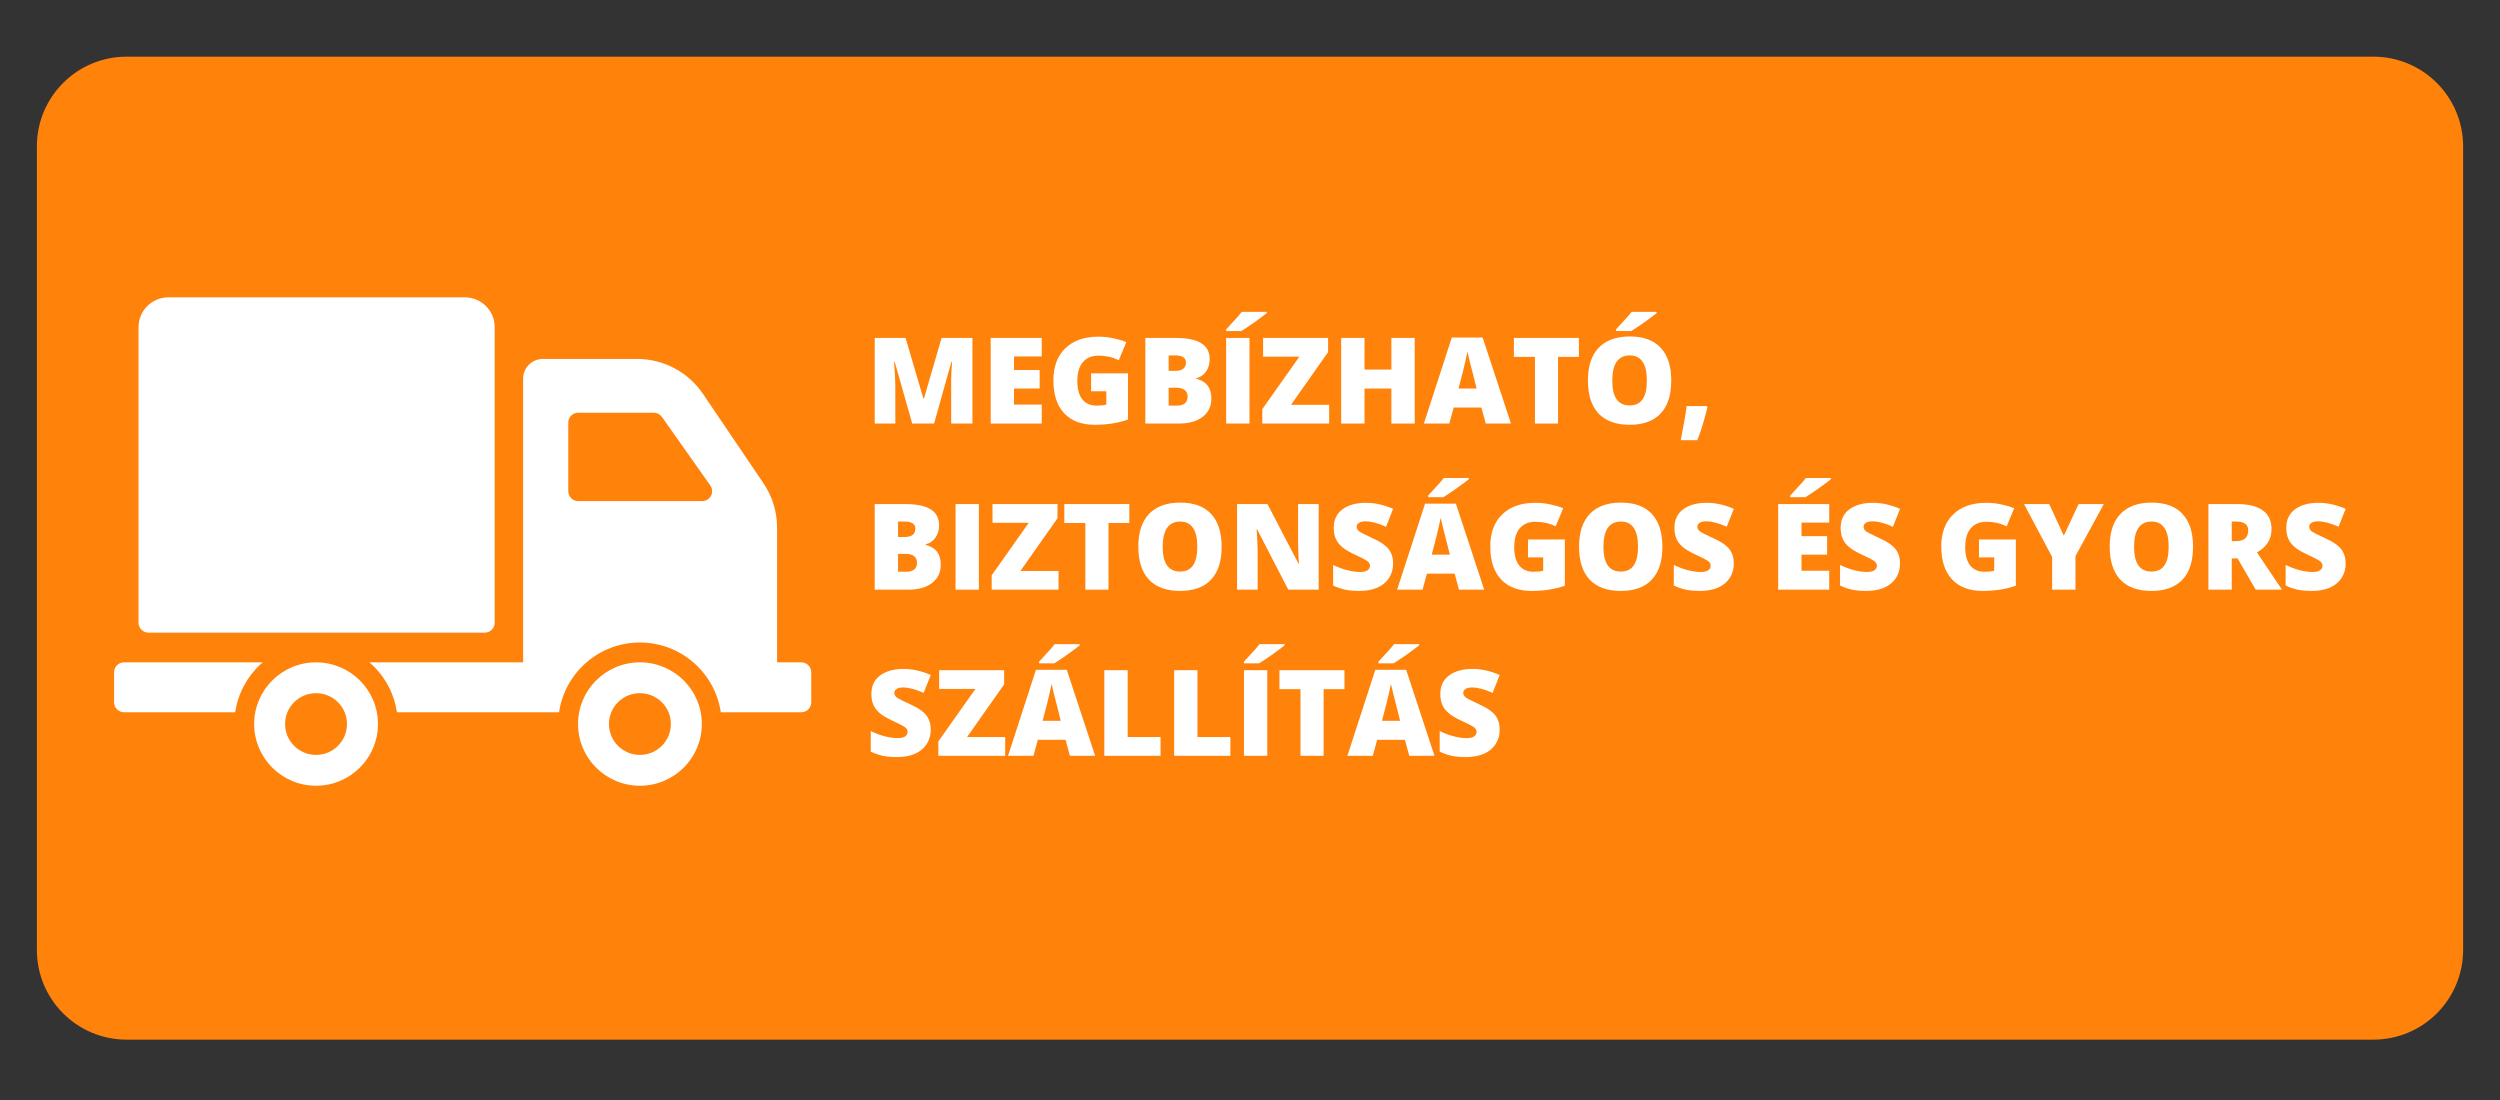
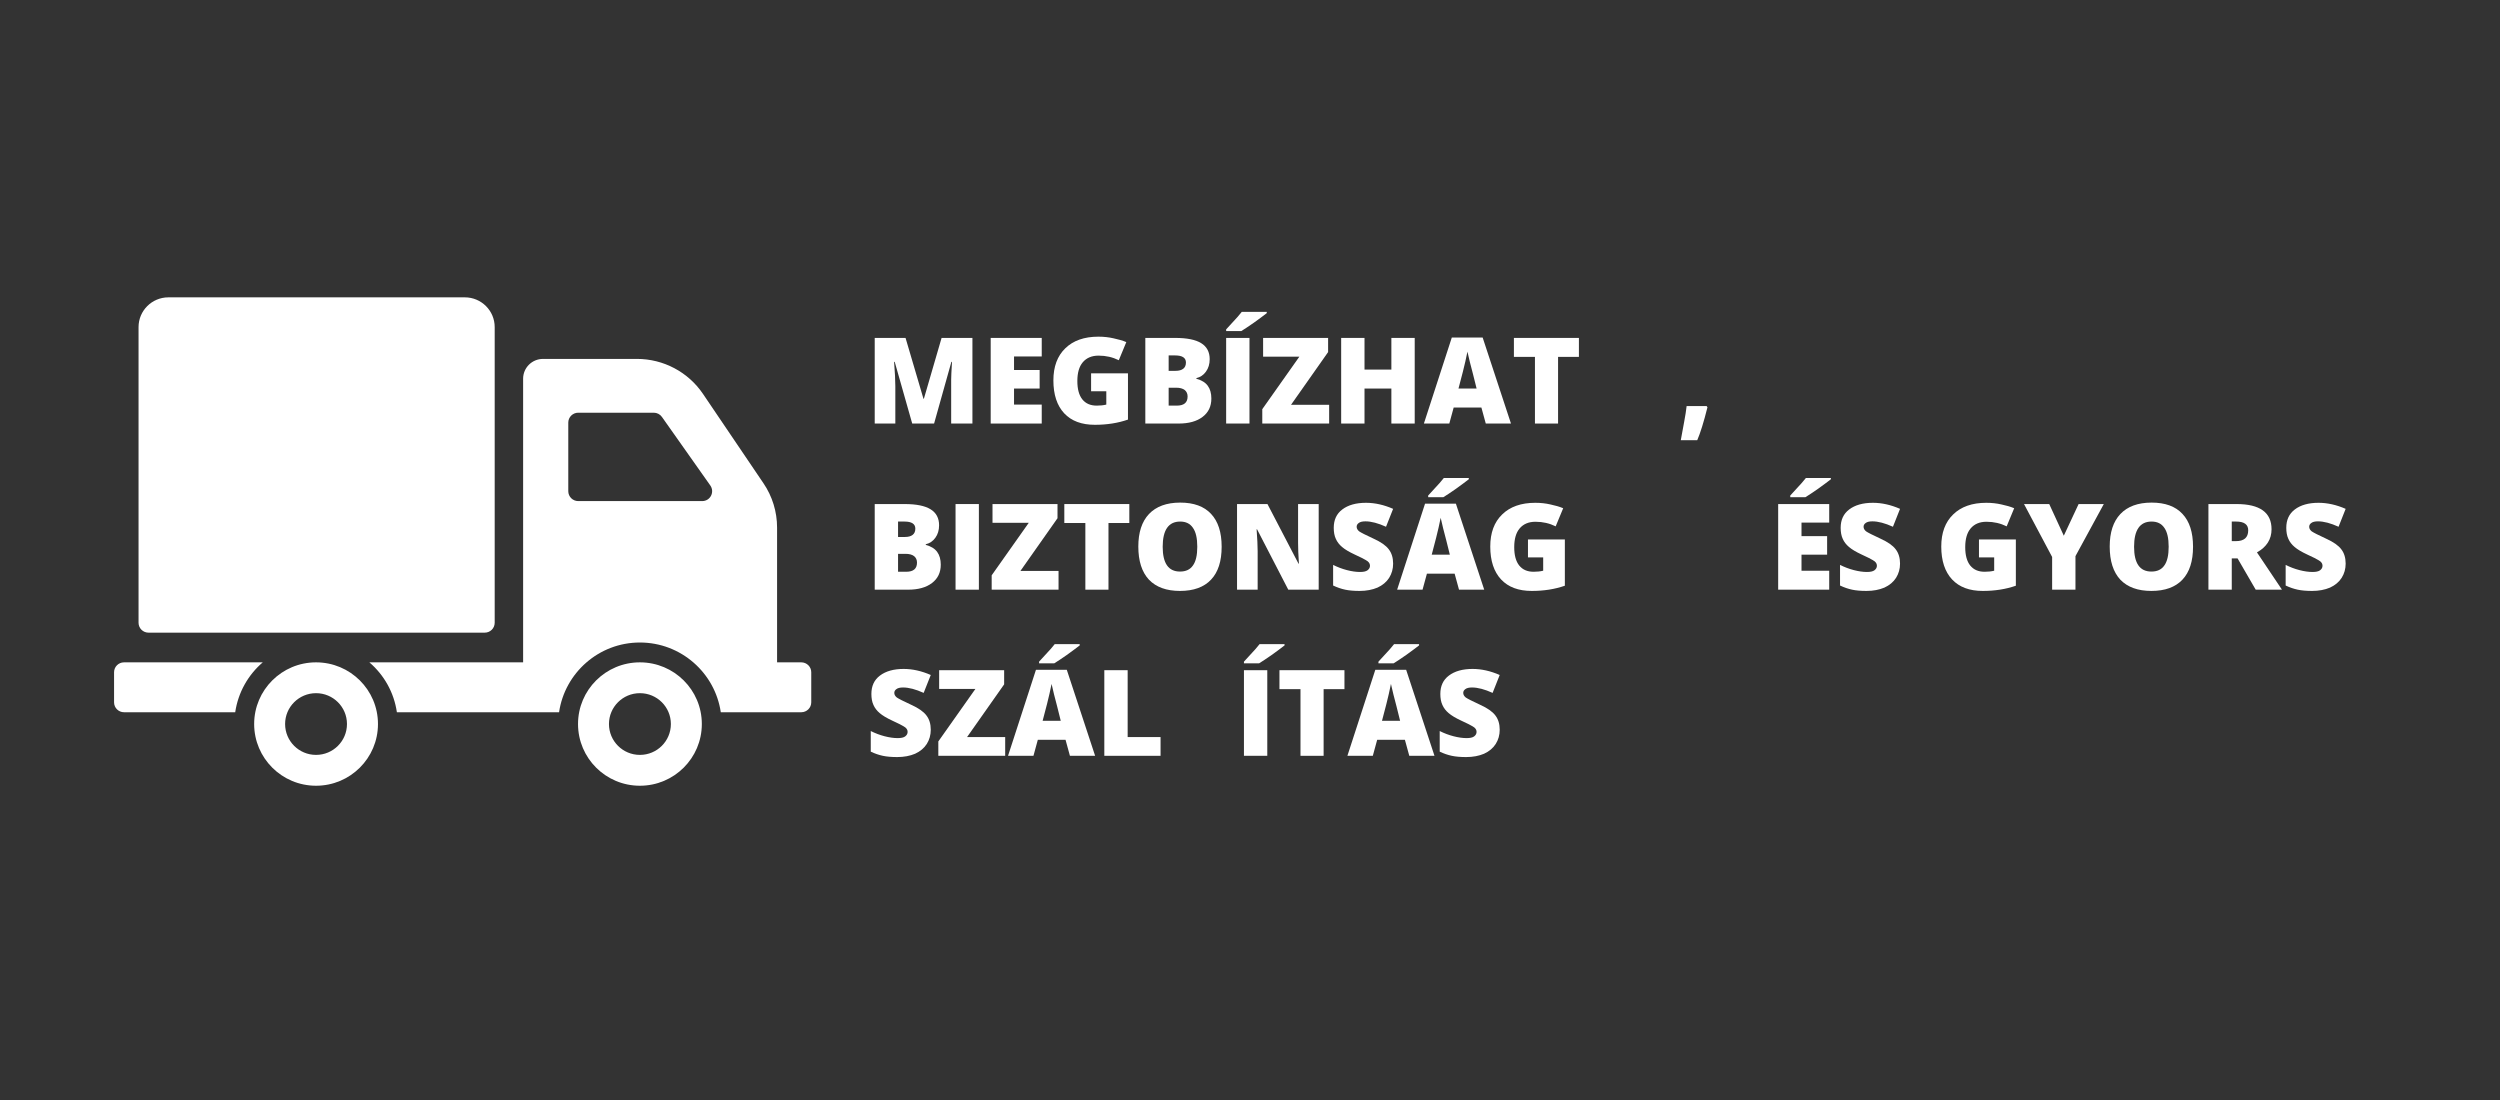
<svg xmlns="http://www.w3.org/2000/svg" width="250" zoomAndPan="magnify" viewBox="0 0 187.5 82.5" height="110" preserveAspectRatio="xMidYMid meet" version="1.0">
  <rect x="0" y="0" width="187.5" height="82.5" fill="#333333" stroke="none" />
  <defs>
    <g />
    <clipPath id="79ef75472c">
-       <path d="M 2.766 4.25 L 184.891 4.25 L 184.891 77.973 L 2.766 77.973 Z M 2.766 4.25 " clip-rule="nonzero" />
-     </clipPath>
+       </clipPath>
    <clipPath id="a631938b02">
      <path d="M 9.492 4.25 L 178.008 4.25 C 179.789 4.25 181.5 4.957 182.762 6.219 C 184.023 7.48 184.734 9.191 184.734 10.977 L 184.734 71.246 C 184.734 73.031 184.023 74.742 182.762 76.004 C 181.5 77.266 179.789 77.973 178.008 77.973 L 9.492 77.973 C 5.777 77.973 2.766 74.961 2.766 71.246 L 2.766 10.977 C 2.766 7.262 5.777 4.25 9.492 4.25 " clip-rule="nonzero" />
    </clipPath>
    <clipPath id="a0e8075802">
      <path d="M 8.539 22.297 L 60.859 22.297 L 60.859 58.926 L 8.539 58.926 Z M 8.539 22.297 " clip-rule="nonzero" />
    </clipPath>
  </defs>
  <g clip-path="url(#79ef75472c)">
    <g clip-path="url(#a631938b02)">
      <path fill="#ff820b" d="M 2.766 4.25 L 184.891 4.25 L 184.891 77.973 L 2.766 77.973 Z M 2.766 4.25 " fill-opacity="1" fill-rule="nonzero" />
    </g>
  </g>
  <g fill="#ffffff" fill-opacity="1">
    <g transform="translate(64.916, 31.766)">
      <g>
        <path d="M 3.5 0 L 2.188 -4.625 L 2.141 -4.625 C 2.203 -3.844 2.234 -3.234 2.234 -2.797 L 2.234 0 L 0.688 0 L 0.688 -6.422 L 3 -6.422 L 4.344 -1.859 L 4.375 -1.859 L 5.703 -6.422 L 8.016 -6.422 L 8.016 0 L 6.422 0 L 6.422 -2.812 C 6.422 -2.957 6.422 -3.117 6.422 -3.297 C 6.422 -3.484 6.441 -3.926 6.484 -4.625 L 6.438 -4.625 L 5.141 0 Z M 3.5 0 " />
      </g>
    </g>
  </g>
  <g fill="#ffffff" fill-opacity="1">
    <g transform="translate(73.614, 31.766)">
      <g>
        <path d="M 4.516 0 L 0.688 0 L 0.688 -6.422 L 4.516 -6.422 L 4.516 -5.031 L 2.438 -5.031 L 2.438 -4.016 L 4.359 -4.016 L 4.359 -2.625 L 2.438 -2.625 L 2.438 -1.422 L 4.516 -1.422 Z M 4.516 0 " />
      </g>
    </g>
  </g>
  <g fill="#ffffff" fill-opacity="1">
    <g transform="translate(78.551, 31.766)">
      <g>
        <path d="M 3.281 -3.766 L 6.047 -3.766 L 6.047 -0.297 C 5.297 -0.035 4.469 0.094 3.562 0.094 C 2.57 0.094 1.805 -0.191 1.266 -0.766 C 0.723 -1.348 0.453 -2.172 0.453 -3.234 C 0.453 -4.266 0.75 -5.066 1.344 -5.641 C 1.938 -6.223 2.766 -6.516 3.828 -6.516 C 4.234 -6.516 4.613 -6.473 4.969 -6.391 C 5.332 -6.316 5.648 -6.223 5.922 -6.109 L 5.359 -4.75 C 4.898 -4.977 4.395 -5.094 3.844 -5.094 C 3.332 -5.094 2.938 -4.926 2.656 -4.594 C 2.383 -4.27 2.25 -3.801 2.25 -3.188 C 2.25 -2.582 2.375 -2.125 2.625 -1.812 C 2.875 -1.5 3.234 -1.344 3.703 -1.344 C 3.961 -1.344 4.203 -1.367 4.422 -1.422 L 4.422 -2.422 L 3.281 -2.422 Z M 3.281 -3.766 " />
      </g>
    </g>
  </g>
  <g fill="#ffffff" fill-opacity="1">
    <g transform="translate(85.211, 31.766)">
      <g>
        <path d="M 0.688 -6.422 L 2.938 -6.422 C 3.812 -6.422 4.457 -6.289 4.875 -6.031 C 5.301 -5.77 5.516 -5.367 5.516 -4.828 C 5.516 -4.461 5.422 -4.148 5.234 -3.891 C 5.055 -3.641 4.816 -3.477 4.516 -3.406 L 4.516 -3.359 C 4.91 -3.254 5.195 -3.078 5.375 -2.828 C 5.551 -2.586 5.641 -2.27 5.641 -1.875 C 5.641 -1.289 5.422 -0.832 4.984 -0.5 C 4.547 -0.164 3.945 0 3.188 0 L 0.688 0 Z M 2.438 -3.953 L 2.953 -3.953 C 3.203 -3.953 3.395 -4.004 3.531 -4.109 C 3.664 -4.211 3.734 -4.367 3.734 -4.578 C 3.734 -4.93 3.461 -5.109 2.922 -5.109 L 2.438 -5.109 Z M 2.438 -2.688 L 2.438 -1.344 L 3.047 -1.344 C 3.586 -1.344 3.859 -1.57 3.859 -2.031 C 3.859 -2.238 3.785 -2.398 3.641 -2.516 C 3.492 -2.629 3.281 -2.688 3 -2.688 Z M 2.438 -2.688 " />
      </g>
    </g>
  </g>
  <g fill="#ffffff" fill-opacity="1">
    <g transform="translate(91.273, 31.766)">
      <g>
        <path d="M 0.688 0 L 0.688 -6.422 L 2.438 -6.422 L 2.438 0 Z M 0.688 -6.938 L 0.688 -7.062 C 1.145 -7.551 1.43 -7.863 1.547 -8 C 1.672 -8.145 1.773 -8.27 1.859 -8.375 L 3.734 -8.375 L 3.734 -8.281 C 3.492 -8.094 3.172 -7.852 2.766 -7.562 C 2.359 -7.281 2.047 -7.07 1.828 -6.938 Z M 0.688 -6.938 " />
      </g>
    </g>
  </g>
  <g fill="#ffffff" fill-opacity="1">
    <g transform="translate(94.405, 31.766)">
      <g>
        <path d="M 5.281 0 L 0.266 0 L 0.266 -1.078 L 3.047 -5.016 L 0.328 -5.016 L 0.328 -6.422 L 5.203 -6.422 L 5.203 -5.359 L 2.422 -1.406 L 5.281 -1.406 Z M 5.281 0 " />
      </g>
    </g>
  </g>
  <g fill="#ffffff" fill-opacity="1">
    <g transform="translate(99.9, 31.766)">
      <g>
        <path d="M 6.203 0 L 4.453 0 L 4.453 -2.625 L 2.438 -2.625 L 2.438 0 L 0.688 0 L 0.688 -6.422 L 2.438 -6.422 L 2.438 -4.047 L 4.453 -4.047 L 4.453 -6.422 L 6.203 -6.422 Z M 6.203 0 " />
      </g>
    </g>
  </g>
  <g fill="#ffffff" fill-opacity="1">
    <g transform="translate(106.792, 31.766)">
      <g>
        <path d="M 4.641 0 L 4.312 -1.203 L 2.234 -1.203 L 1.906 0 L 0 0 L 2.094 -6.453 L 4.406 -6.453 L 6.531 0 Z M 3.953 -2.625 L 3.688 -3.688 C 3.625 -3.914 3.547 -4.219 3.453 -4.594 C 3.359 -4.969 3.297 -5.234 3.266 -5.391 C 3.234 -5.242 3.18 -5 3.109 -4.656 C 3.035 -4.312 2.863 -3.633 2.594 -2.625 Z M 3.953 -2.625 " />
      </g>
    </g>
  </g>
  <g fill="#ffffff" fill-opacity="1">
    <g transform="translate(113.324, 31.766)">
      <g>
        <path d="M 3.531 0 L 1.797 0 L 1.797 -5 L 0.219 -5 L 0.219 -6.422 L 5.094 -6.422 L 5.094 -5 L 3.531 -5 Z M 3.531 0 " />
      </g>
    </g>
  </g>
  <g fill="#ffffff" fill-opacity="1">
    <g transform="translate(118.64, 31.766)">
      <g>
-         <path d="M 6.703 -3.219 C 6.703 -2.133 6.438 -1.312 5.906 -0.75 C 5.375 -0.188 4.598 0.094 3.578 0.094 C 2.566 0.094 1.789 -0.188 1.25 -0.75 C 0.719 -1.32 0.453 -2.148 0.453 -3.234 C 0.453 -4.297 0.719 -5.109 1.25 -5.672 C 1.789 -6.242 2.57 -6.531 3.594 -6.531 C 4.613 -6.531 5.383 -6.25 5.906 -5.688 C 6.438 -5.125 6.703 -4.301 6.703 -3.219 Z M 2.281 -3.219 C 2.281 -1.977 2.711 -1.359 3.578 -1.359 C 4.016 -1.359 4.336 -1.508 4.547 -1.812 C 4.766 -2.113 4.875 -2.582 4.875 -3.219 C 4.875 -3.863 4.766 -4.336 4.547 -4.641 C 4.336 -4.953 4.02 -5.109 3.594 -5.109 C 2.719 -5.109 2.281 -4.477 2.281 -3.219 Z M 2.562 -6.938 L 2.562 -7.062 C 3.02 -7.551 3.305 -7.863 3.422 -8 C 3.547 -8.145 3.648 -8.27 3.734 -8.375 L 5.609 -8.375 L 5.609 -8.281 C 5.367 -8.094 5.047 -7.852 4.641 -7.562 C 4.234 -7.281 3.922 -7.07 3.703 -6.938 Z M 2.562 -6.938 " />
-       </g>
+         </g>
    </g>
  </g>
  <g fill="#ffffff" fill-opacity="1">
    <g transform="translate(125.809, 31.766)">
      <g>
        <path d="M 2.188 -1.312 L 2.25 -1.219 C 1.969 -0.094 1.711 0.727 1.484 1.25 L 0.25 1.25 C 0.332 0.844 0.414 0.391 0.5 -0.109 C 0.594 -0.609 0.656 -1.008 0.688 -1.312 Z M 2.188 -1.312 " />
      </g>
    </g>
  </g>
  <g fill="#ffffff" fill-opacity="1">
    <g transform="translate(64.916, 44.226)">
      <g>
        <path d="M 0.688 -6.422 L 2.938 -6.422 C 3.812 -6.422 4.457 -6.289 4.875 -6.031 C 5.301 -5.77 5.516 -5.367 5.516 -4.828 C 5.516 -4.461 5.422 -4.148 5.234 -3.891 C 5.055 -3.641 4.816 -3.477 4.516 -3.406 L 4.516 -3.359 C 4.91 -3.254 5.195 -3.078 5.375 -2.828 C 5.551 -2.586 5.641 -2.27 5.641 -1.875 C 5.641 -1.289 5.422 -0.832 4.984 -0.5 C 4.547 -0.164 3.945 0 3.188 0 L 0.688 0 Z M 2.438 -3.953 L 2.953 -3.953 C 3.203 -3.953 3.395 -4.004 3.531 -4.109 C 3.664 -4.211 3.734 -4.367 3.734 -4.578 C 3.734 -4.93 3.461 -5.109 2.922 -5.109 L 2.438 -5.109 Z M 2.438 -2.688 L 2.438 -1.344 L 3.047 -1.344 C 3.586 -1.344 3.859 -1.57 3.859 -2.031 C 3.859 -2.238 3.785 -2.398 3.641 -2.516 C 3.492 -2.629 3.281 -2.688 3 -2.688 Z M 2.438 -2.688 " />
      </g>
    </g>
  </g>
  <g fill="#ffffff" fill-opacity="1">
    <g transform="translate(70.978, 44.226)">
      <g>
        <path d="M 0.688 0 L 0.688 -6.422 L 2.438 -6.422 L 2.438 0 Z M 0.688 0 " />
      </g>
    </g>
  </g>
  <g fill="#ffffff" fill-opacity="1">
    <g transform="translate(74.11, 44.226)">
      <g>
        <path d="M 5.281 0 L 0.266 0 L 0.266 -1.078 L 3.047 -5.016 L 0.328 -5.016 L 0.328 -6.422 L 5.203 -6.422 L 5.203 -5.359 L 2.422 -1.406 L 5.281 -1.406 Z M 5.281 0 " />
      </g>
    </g>
  </g>
  <g fill="#ffffff" fill-opacity="1">
    <g transform="translate(79.605, 44.226)">
      <g>
        <path d="M 3.531 0 L 1.797 0 L 1.797 -5 L 0.219 -5 L 0.219 -6.422 L 5.094 -6.422 L 5.094 -5 L 3.531 -5 Z M 3.531 0 " />
      </g>
    </g>
  </g>
  <g fill="#ffffff" fill-opacity="1">
    <g transform="translate(84.921, 44.226)">
      <g>
        <path d="M 6.703 -3.219 C 6.703 -2.133 6.438 -1.312 5.906 -0.75 C 5.375 -0.188 4.598 0.094 3.578 0.094 C 2.566 0.094 1.789 -0.188 1.25 -0.75 C 0.719 -1.32 0.453 -2.148 0.453 -3.234 C 0.453 -4.297 0.719 -5.109 1.25 -5.672 C 1.789 -6.242 2.57 -6.531 3.594 -6.531 C 4.613 -6.531 5.383 -6.25 5.906 -5.688 C 6.438 -5.125 6.703 -4.301 6.703 -3.219 Z M 2.281 -3.219 C 2.281 -1.977 2.711 -1.359 3.578 -1.359 C 4.016 -1.359 4.336 -1.508 4.547 -1.812 C 4.766 -2.113 4.875 -2.582 4.875 -3.219 C 4.875 -3.863 4.766 -4.336 4.547 -4.641 C 4.336 -4.953 4.02 -5.109 3.594 -5.109 C 2.719 -5.109 2.281 -4.477 2.281 -3.219 Z M 2.281 -3.219 " />
      </g>
    </g>
  </g>
  <g fill="#ffffff" fill-opacity="1">
    <g transform="translate(92.09, 44.226)">
      <g>
        <path d="M 6.812 0 L 4.531 0 L 2.188 -4.531 L 2.156 -4.531 C 2.207 -3.812 2.234 -3.266 2.234 -2.891 L 2.234 0 L 0.688 0 L 0.688 -6.422 L 2.969 -6.422 L 5.297 -1.953 L 5.328 -1.953 C 5.285 -2.609 5.266 -3.129 5.266 -3.516 L 5.266 -6.422 L 6.812 -6.422 Z M 6.812 0 " />
      </g>
    </g>
  </g>
  <g fill="#ffffff" fill-opacity="1">
    <g transform="translate(99.593, 44.226)">
      <g>
        <path d="M 4.891 -1.953 C 4.891 -1.555 4.789 -1.203 4.594 -0.891 C 4.395 -0.578 4.102 -0.332 3.719 -0.156 C 3.332 0.008 2.883 0.094 2.375 0.094 C 1.945 0.094 1.586 0.062 1.297 0 C 1.004 -0.062 0.703 -0.164 0.391 -0.312 L 0.391 -1.859 C 0.723 -1.691 1.066 -1.562 1.422 -1.469 C 1.785 -1.375 2.113 -1.328 2.406 -1.328 C 2.664 -1.328 2.852 -1.367 2.969 -1.453 C 3.094 -1.547 3.156 -1.66 3.156 -1.797 C 3.156 -1.891 3.129 -1.969 3.078 -2.031 C 3.035 -2.094 2.957 -2.156 2.844 -2.219 C 2.738 -2.289 2.457 -2.43 2 -2.641 C 1.582 -2.836 1.27 -3.023 1.062 -3.203 C 0.852 -3.379 0.695 -3.582 0.594 -3.812 C 0.488 -4.039 0.438 -4.316 0.438 -4.641 C 0.438 -5.234 0.648 -5.691 1.078 -6.016 C 1.516 -6.348 2.109 -6.516 2.859 -6.516 C 3.523 -6.516 4.203 -6.363 4.891 -6.062 L 4.359 -4.719 C 3.766 -4.988 3.25 -5.125 2.812 -5.125 C 2.582 -5.125 2.414 -5.082 2.312 -5 C 2.207 -4.926 2.156 -4.832 2.156 -4.719 C 2.156 -4.594 2.219 -4.477 2.344 -4.375 C 2.477 -4.281 2.836 -4.098 3.422 -3.828 C 3.973 -3.578 4.352 -3.312 4.562 -3.031 C 4.781 -2.75 4.891 -2.391 4.891 -1.953 Z M 4.891 -1.953 " />
      </g>
    </g>
  </g>
  <g fill="#ffffff" fill-opacity="1">
    <g transform="translate(104.785, 44.226)">
      <g>
        <path d="M 4.641 0 L 4.312 -1.203 L 2.234 -1.203 L 1.906 0 L 0 0 L 2.094 -6.453 L 4.406 -6.453 L 6.531 0 Z M 3.953 -2.625 L 3.688 -3.688 C 3.625 -3.914 3.547 -4.219 3.453 -4.594 C 3.359 -4.969 3.297 -5.234 3.266 -5.391 C 3.234 -5.242 3.18 -5 3.109 -4.656 C 3.035 -4.312 2.863 -3.633 2.594 -2.625 Z M 2.328 -6.938 L 2.328 -7.062 C 2.785 -7.551 3.07 -7.863 3.188 -8 C 3.312 -8.145 3.414 -8.27 3.5 -8.375 L 5.375 -8.375 L 5.375 -8.281 C 5.133 -8.094 4.812 -7.852 4.406 -7.562 C 4 -7.281 3.688 -7.07 3.469 -6.938 Z M 2.328 -6.938 " />
      </g>
    </g>
  </g>
  <g fill="#ffffff" fill-opacity="1">
    <g transform="translate(111.317, 44.226)">
      <g>
        <path d="M 3.281 -3.766 L 6.047 -3.766 L 6.047 -0.297 C 5.297 -0.035 4.469 0.094 3.562 0.094 C 2.57 0.094 1.805 -0.191 1.266 -0.766 C 0.723 -1.348 0.453 -2.172 0.453 -3.234 C 0.453 -4.266 0.75 -5.066 1.344 -5.641 C 1.938 -6.223 2.766 -6.516 3.828 -6.516 C 4.234 -6.516 4.613 -6.473 4.969 -6.391 C 5.332 -6.316 5.648 -6.223 5.922 -6.109 L 5.359 -4.75 C 4.898 -4.977 4.395 -5.094 3.844 -5.094 C 3.332 -5.094 2.938 -4.926 2.656 -4.594 C 2.383 -4.27 2.25 -3.801 2.25 -3.188 C 2.25 -2.582 2.375 -2.125 2.625 -1.812 C 2.875 -1.5 3.234 -1.344 3.703 -1.344 C 3.961 -1.344 4.203 -1.367 4.422 -1.422 L 4.422 -2.422 L 3.281 -2.422 Z M 3.281 -3.766 " />
      </g>
    </g>
  </g>
  <g fill="#ffffff" fill-opacity="1">
    <g transform="translate(117.976, 44.226)">
      <g>
-         <path d="M 6.703 -3.219 C 6.703 -2.133 6.438 -1.312 5.906 -0.75 C 5.375 -0.188 4.598 0.094 3.578 0.094 C 2.566 0.094 1.789 -0.188 1.25 -0.75 C 0.719 -1.32 0.453 -2.148 0.453 -3.234 C 0.453 -4.297 0.719 -5.109 1.25 -5.672 C 1.789 -6.242 2.57 -6.531 3.594 -6.531 C 4.613 -6.531 5.383 -6.25 5.906 -5.688 C 6.438 -5.125 6.703 -4.301 6.703 -3.219 Z M 2.281 -3.219 C 2.281 -1.977 2.711 -1.359 3.578 -1.359 C 4.016 -1.359 4.336 -1.508 4.547 -1.812 C 4.766 -2.113 4.875 -2.582 4.875 -3.219 C 4.875 -3.863 4.766 -4.336 4.547 -4.641 C 4.336 -4.953 4.02 -5.109 3.594 -5.109 C 2.719 -5.109 2.281 -4.477 2.281 -3.219 Z M 2.281 -3.219 " />
-       </g>
+         </g>
    </g>
  </g>
  <g fill="#ffffff" fill-opacity="1">
    <g transform="translate(125.145, 44.226)">
      <g>
-         <path d="M 4.891 -1.953 C 4.891 -1.555 4.789 -1.203 4.594 -0.891 C 4.395 -0.578 4.102 -0.332 3.719 -0.156 C 3.332 0.008 2.883 0.094 2.375 0.094 C 1.945 0.094 1.586 0.062 1.297 0 C 1.004 -0.062 0.703 -0.164 0.391 -0.312 L 0.391 -1.859 C 0.723 -1.691 1.066 -1.562 1.422 -1.469 C 1.785 -1.375 2.113 -1.328 2.406 -1.328 C 2.664 -1.328 2.852 -1.367 2.969 -1.453 C 3.094 -1.547 3.156 -1.66 3.156 -1.797 C 3.156 -1.891 3.129 -1.969 3.078 -2.031 C 3.035 -2.094 2.957 -2.156 2.844 -2.219 C 2.738 -2.289 2.457 -2.43 2 -2.641 C 1.582 -2.836 1.27 -3.023 1.062 -3.203 C 0.852 -3.379 0.695 -3.582 0.594 -3.812 C 0.488 -4.039 0.438 -4.316 0.438 -4.641 C 0.438 -5.234 0.648 -5.691 1.078 -6.016 C 1.516 -6.348 2.109 -6.516 2.859 -6.516 C 3.523 -6.516 4.203 -6.363 4.891 -6.062 L 4.359 -4.719 C 3.766 -4.988 3.25 -5.125 2.812 -5.125 C 2.582 -5.125 2.414 -5.082 2.312 -5 C 2.207 -4.926 2.156 -4.832 2.156 -4.719 C 2.156 -4.594 2.219 -4.477 2.344 -4.375 C 2.477 -4.281 2.836 -4.098 3.422 -3.828 C 3.973 -3.578 4.352 -3.312 4.562 -3.031 C 4.781 -2.75 4.891 -2.391 4.891 -1.953 Z M 4.891 -1.953 " />
-       </g>
+         </g>
    </g>
  </g>
  <g fill="#ffffff" fill-opacity="1">
    <g transform="translate(130.338, 44.226)">
      <g />
    </g>
  </g>
  <g fill="#ffffff" fill-opacity="1">
    <g transform="translate(132.675, 44.226)">
      <g>
        <path d="M 4.516 0 L 0.688 0 L 0.688 -6.422 L 4.516 -6.422 L 4.516 -5.031 L 2.438 -5.031 L 2.438 -4.016 L 4.359 -4.016 L 4.359 -2.625 L 2.438 -2.625 L 2.438 -1.422 L 4.516 -1.422 Z M 1.594 -6.938 L 1.594 -7.062 C 2.051 -7.551 2.336 -7.863 2.453 -8 C 2.578 -8.145 2.68 -8.27 2.766 -8.375 L 4.641 -8.375 L 4.641 -8.281 C 4.398 -8.094 4.078 -7.852 3.672 -7.562 C 3.266 -7.281 2.953 -7.07 2.734 -6.938 Z M 1.594 -6.938 " />
      </g>
    </g>
  </g>
  <g fill="#ffffff" fill-opacity="1">
    <g transform="translate(137.612, 44.226)">
      <g>
        <path d="M 4.891 -1.953 C 4.891 -1.555 4.789 -1.203 4.594 -0.891 C 4.395 -0.578 4.102 -0.332 3.719 -0.156 C 3.332 0.008 2.883 0.094 2.375 0.094 C 1.945 0.094 1.586 0.062 1.297 0 C 1.004 -0.062 0.703 -0.164 0.391 -0.312 L 0.391 -1.859 C 0.723 -1.691 1.066 -1.562 1.422 -1.469 C 1.785 -1.375 2.113 -1.328 2.406 -1.328 C 2.664 -1.328 2.852 -1.367 2.969 -1.453 C 3.094 -1.547 3.156 -1.66 3.156 -1.797 C 3.156 -1.891 3.129 -1.969 3.078 -2.031 C 3.035 -2.094 2.957 -2.156 2.844 -2.219 C 2.738 -2.289 2.457 -2.43 2 -2.641 C 1.582 -2.836 1.27 -3.023 1.062 -3.203 C 0.852 -3.379 0.695 -3.582 0.594 -3.812 C 0.488 -4.039 0.438 -4.316 0.438 -4.641 C 0.438 -5.234 0.648 -5.691 1.078 -6.016 C 1.516 -6.348 2.109 -6.516 2.859 -6.516 C 3.523 -6.516 4.203 -6.363 4.891 -6.062 L 4.359 -4.719 C 3.766 -4.988 3.25 -5.125 2.812 -5.125 C 2.582 -5.125 2.414 -5.082 2.312 -5 C 2.207 -4.926 2.156 -4.832 2.156 -4.719 C 2.156 -4.594 2.219 -4.477 2.344 -4.375 C 2.477 -4.281 2.836 -4.098 3.422 -3.828 C 3.973 -3.578 4.352 -3.312 4.562 -3.031 C 4.781 -2.75 4.891 -2.391 4.891 -1.953 Z M 4.891 -1.953 " />
      </g>
    </g>
  </g>
  <g fill="#ffffff" fill-opacity="1">
    <g transform="translate(142.805, 44.226)">
      <g />
    </g>
  </g>
  <g fill="#ffffff" fill-opacity="1">
    <g transform="translate(145.142, 44.226)">
      <g>
        <path d="M 3.281 -3.766 L 6.047 -3.766 L 6.047 -0.297 C 5.297 -0.035 4.469 0.094 3.562 0.094 C 2.57 0.094 1.805 -0.191 1.266 -0.766 C 0.723 -1.348 0.453 -2.172 0.453 -3.234 C 0.453 -4.266 0.75 -5.066 1.344 -5.641 C 1.938 -6.223 2.766 -6.516 3.828 -6.516 C 4.234 -6.516 4.613 -6.473 4.969 -6.391 C 5.332 -6.316 5.648 -6.223 5.922 -6.109 L 5.359 -4.75 C 4.898 -4.977 4.395 -5.094 3.844 -5.094 C 3.332 -5.094 2.938 -4.926 2.656 -4.594 C 2.383 -4.27 2.25 -3.801 2.25 -3.188 C 2.25 -2.582 2.375 -2.125 2.625 -1.812 C 2.875 -1.5 3.234 -1.344 3.703 -1.344 C 3.961 -1.344 4.203 -1.367 4.422 -1.422 L 4.422 -2.422 L 3.281 -2.422 Z M 3.281 -3.766 " />
      </g>
    </g>
  </g>
  <g fill="#ffffff" fill-opacity="1">
    <g transform="translate(151.801, 44.226)">
      <g>
        <path d="M 2.984 -4.047 L 4.094 -6.422 L 5.984 -6.422 L 3.859 -2.516 L 3.859 0 L 2.109 0 L 2.109 -2.453 L 0 -6.422 L 1.891 -6.422 Z M 2.984 -4.047 " />
      </g>
    </g>
  </g>
  <g fill="#ffffff" fill-opacity="1">
    <g transform="translate(157.775, 44.226)">
      <g>
        <path d="M 6.703 -3.219 C 6.703 -2.133 6.438 -1.312 5.906 -0.75 C 5.375 -0.188 4.598 0.094 3.578 0.094 C 2.566 0.094 1.789 -0.188 1.25 -0.75 C 0.719 -1.32 0.453 -2.148 0.453 -3.234 C 0.453 -4.297 0.719 -5.109 1.25 -5.672 C 1.789 -6.242 2.57 -6.531 3.594 -6.531 C 4.613 -6.531 5.383 -6.25 5.906 -5.688 C 6.438 -5.125 6.703 -4.301 6.703 -3.219 Z M 2.281 -3.219 C 2.281 -1.977 2.711 -1.359 3.578 -1.359 C 4.016 -1.359 4.336 -1.508 4.547 -1.812 C 4.766 -2.113 4.875 -2.582 4.875 -3.219 C 4.875 -3.863 4.766 -4.336 4.547 -4.641 C 4.336 -4.953 4.02 -5.109 3.594 -5.109 C 2.719 -5.109 2.281 -4.477 2.281 -3.219 Z M 2.281 -3.219 " />
      </g>
    </g>
  </g>
  <g fill="#ffffff" fill-opacity="1">
    <g transform="translate(164.944, 44.226)">
      <g>
        <path d="M 2.438 -2.344 L 2.438 0 L 0.688 0 L 0.688 -6.422 L 2.797 -6.422 C 4.547 -6.422 5.422 -5.789 5.422 -4.531 C 5.422 -3.781 5.055 -3.203 4.328 -2.797 L 6.203 0 L 4.234 0 L 2.875 -2.344 Z M 2.438 -3.641 L 2.75 -3.641 C 3.363 -3.641 3.672 -3.91 3.672 -4.453 C 3.672 -4.891 3.367 -5.109 2.766 -5.109 L 2.438 -5.109 Z M 2.438 -3.641 " />
      </g>
    </g>
  </g>
  <g fill="#ffffff" fill-opacity="1">
    <g transform="translate(171.033, 44.226)">
      <g>
        <path d="M 4.891 -1.953 C 4.891 -1.555 4.789 -1.203 4.594 -0.891 C 4.395 -0.578 4.102 -0.332 3.719 -0.156 C 3.332 0.008 2.883 0.094 2.375 0.094 C 1.945 0.094 1.586 0.062 1.297 0 C 1.004 -0.062 0.703 -0.164 0.391 -0.312 L 0.391 -1.859 C 0.723 -1.691 1.066 -1.562 1.422 -1.469 C 1.785 -1.375 2.113 -1.328 2.406 -1.328 C 2.664 -1.328 2.852 -1.367 2.969 -1.453 C 3.094 -1.547 3.156 -1.66 3.156 -1.797 C 3.156 -1.891 3.129 -1.969 3.078 -2.031 C 3.035 -2.094 2.957 -2.156 2.844 -2.219 C 2.738 -2.289 2.457 -2.43 2 -2.641 C 1.582 -2.836 1.27 -3.023 1.062 -3.203 C 0.852 -3.379 0.695 -3.582 0.594 -3.812 C 0.488 -4.039 0.438 -4.316 0.438 -4.641 C 0.438 -5.234 0.648 -5.691 1.078 -6.016 C 1.516 -6.348 2.109 -6.516 2.859 -6.516 C 3.523 -6.516 4.203 -6.363 4.891 -6.062 L 4.359 -4.719 C 3.766 -4.988 3.25 -5.125 2.812 -5.125 C 2.582 -5.125 2.414 -5.082 2.312 -5 C 2.207 -4.926 2.156 -4.832 2.156 -4.719 C 2.156 -4.594 2.219 -4.477 2.344 -4.375 C 2.477 -4.281 2.836 -4.098 3.422 -3.828 C 3.973 -3.578 4.352 -3.312 4.562 -3.031 C 4.781 -2.75 4.891 -2.391 4.891 -1.953 Z M 4.891 -1.953 " />
      </g>
    </g>
  </g>
  <g fill="#ffffff" fill-opacity="1">
    <g transform="translate(64.916, 56.686)">
      <g>
        <path d="M 4.891 -1.953 C 4.891 -1.555 4.789 -1.203 4.594 -0.891 C 4.395 -0.578 4.102 -0.332 3.719 -0.156 C 3.332 0.008 2.883 0.094 2.375 0.094 C 1.945 0.094 1.586 0.062 1.297 0 C 1.004 -0.062 0.703 -0.164 0.391 -0.312 L 0.391 -1.859 C 0.723 -1.691 1.066 -1.562 1.422 -1.469 C 1.785 -1.375 2.113 -1.328 2.406 -1.328 C 2.664 -1.328 2.852 -1.367 2.969 -1.453 C 3.094 -1.547 3.156 -1.66 3.156 -1.797 C 3.156 -1.891 3.129 -1.969 3.078 -2.031 C 3.035 -2.094 2.957 -2.156 2.844 -2.219 C 2.738 -2.289 2.457 -2.43 2 -2.641 C 1.582 -2.836 1.27 -3.023 1.062 -3.203 C 0.852 -3.379 0.695 -3.582 0.594 -3.812 C 0.488 -4.039 0.438 -4.316 0.438 -4.641 C 0.438 -5.234 0.648 -5.691 1.078 -6.016 C 1.516 -6.348 2.109 -6.516 2.859 -6.516 C 3.523 -6.516 4.203 -6.363 4.891 -6.062 L 4.359 -4.719 C 3.766 -4.988 3.25 -5.125 2.812 -5.125 C 2.582 -5.125 2.414 -5.082 2.312 -5 C 2.207 -4.926 2.156 -4.832 2.156 -4.719 C 2.156 -4.594 2.219 -4.477 2.344 -4.375 C 2.477 -4.281 2.836 -4.098 3.422 -3.828 C 3.973 -3.578 4.352 -3.312 4.562 -3.031 C 4.781 -2.75 4.891 -2.391 4.891 -1.953 Z M 4.891 -1.953 " />
      </g>
    </g>
  </g>
  <g fill="#ffffff" fill-opacity="1">
    <g transform="translate(70.108, 56.686)">
      <g>
        <path d="M 5.281 0 L 0.266 0 L 0.266 -1.078 L 3.047 -5.016 L 0.328 -5.016 L 0.328 -6.422 L 5.203 -6.422 L 5.203 -5.359 L 2.422 -1.406 L 5.281 -1.406 Z M 5.281 0 " />
      </g>
    </g>
  </g>
  <g fill="#ffffff" fill-opacity="1">
    <g transform="translate(75.603, 56.686)">
      <g>
        <path d="M 4.641 0 L 4.312 -1.203 L 2.234 -1.203 L 1.906 0 L 0 0 L 2.094 -6.453 L 4.406 -6.453 L 6.531 0 Z M 3.953 -2.625 L 3.688 -3.688 C 3.625 -3.914 3.547 -4.219 3.453 -4.594 C 3.359 -4.969 3.297 -5.234 3.266 -5.391 C 3.234 -5.242 3.18 -5 3.109 -4.656 C 3.035 -4.312 2.863 -3.633 2.594 -2.625 Z M 2.328 -6.938 L 2.328 -7.062 C 2.785 -7.551 3.07 -7.863 3.188 -8 C 3.312 -8.145 3.414 -8.27 3.5 -8.375 L 5.375 -8.375 L 5.375 -8.281 C 5.133 -8.094 4.812 -7.852 4.406 -7.562 C 4 -7.281 3.688 -7.07 3.469 -6.938 Z M 2.328 -6.938 " />
      </g>
    </g>
  </g>
  <g fill="#ffffff" fill-opacity="1">
    <g transform="translate(82.136, 56.686)">
      <g>
        <path d="M 0.688 0 L 0.688 -6.422 L 2.438 -6.422 L 2.438 -1.406 L 4.906 -1.406 L 4.906 0 Z M 0.688 0 " />
      </g>
    </g>
  </g>
  <g fill="#ffffff" fill-opacity="1">
    <g transform="translate(87.372, 56.686)">
      <g>
-         <path d="M 0.688 0 L 0.688 -6.422 L 2.438 -6.422 L 2.438 -1.406 L 4.906 -1.406 L 4.906 0 Z M 0.688 0 " />
-       </g>
+         </g>
    </g>
  </g>
  <g fill="#ffffff" fill-opacity="1">
    <g transform="translate(92.608, 56.686)">
      <g>
        <path d="M 0.688 0 L 0.688 -6.422 L 2.438 -6.422 L 2.438 0 Z M 0.688 -6.938 L 0.688 -7.062 C 1.145 -7.551 1.43 -7.863 1.547 -8 C 1.672 -8.145 1.773 -8.27 1.859 -8.375 L 3.734 -8.375 L 3.734 -8.281 C 3.492 -8.094 3.172 -7.852 2.766 -7.562 C 2.359 -7.281 2.047 -7.07 1.828 -6.938 Z M 0.688 -6.938 " />
      </g>
    </g>
  </g>
  <g fill="#ffffff" fill-opacity="1">
    <g transform="translate(95.74, 56.686)">
      <g>
        <path d="M 3.531 0 L 1.797 0 L 1.797 -5 L 0.219 -5 L 0.219 -6.422 L 5.094 -6.422 L 5.094 -5 L 3.531 -5 Z M 3.531 0 " />
      </g>
    </g>
  </g>
  <g fill="#ffffff" fill-opacity="1">
    <g transform="translate(101.055, 56.686)">
      <g>
        <path d="M 4.641 0 L 4.312 -1.203 L 2.234 -1.203 L 1.906 0 L 0 0 L 2.094 -6.453 L 4.406 -6.453 L 6.531 0 Z M 3.953 -2.625 L 3.688 -3.688 C 3.625 -3.914 3.547 -4.219 3.453 -4.594 C 3.359 -4.969 3.297 -5.234 3.266 -5.391 C 3.234 -5.242 3.18 -5 3.109 -4.656 C 3.035 -4.312 2.863 -3.633 2.594 -2.625 Z M 2.328 -6.938 L 2.328 -7.062 C 2.785 -7.551 3.07 -7.863 3.188 -8 C 3.312 -8.145 3.414 -8.27 3.5 -8.375 L 5.375 -8.375 L 5.375 -8.281 C 5.133 -8.094 4.812 -7.852 4.406 -7.562 C 4 -7.281 3.688 -7.07 3.469 -6.938 Z M 2.328 -6.938 " />
      </g>
    </g>
  </g>
  <g fill="#ffffff" fill-opacity="1">
    <g transform="translate(107.587, 56.686)">
      <g>
        <path d="M 4.891 -1.953 C 4.891 -1.555 4.789 -1.203 4.594 -0.891 C 4.395 -0.578 4.102 -0.332 3.719 -0.156 C 3.332 0.008 2.883 0.094 2.375 0.094 C 1.945 0.094 1.586 0.062 1.297 0 C 1.004 -0.062 0.703 -0.164 0.391 -0.312 L 0.391 -1.859 C 0.723 -1.691 1.066 -1.562 1.422 -1.469 C 1.785 -1.375 2.113 -1.328 2.406 -1.328 C 2.664 -1.328 2.852 -1.367 2.969 -1.453 C 3.094 -1.547 3.156 -1.66 3.156 -1.797 C 3.156 -1.891 3.129 -1.969 3.078 -2.031 C 3.035 -2.094 2.957 -2.156 2.844 -2.219 C 2.738 -2.289 2.457 -2.43 2 -2.641 C 1.582 -2.836 1.27 -3.023 1.062 -3.203 C 0.852 -3.379 0.695 -3.582 0.594 -3.812 C 0.488 -4.039 0.438 -4.316 0.438 -4.641 C 0.438 -5.234 0.648 -5.691 1.078 -6.016 C 1.516 -6.348 2.109 -6.516 2.859 -6.516 C 3.523 -6.516 4.203 -6.363 4.891 -6.062 L 4.359 -4.719 C 3.766 -4.988 3.25 -5.125 2.812 -5.125 C 2.582 -5.125 2.414 -5.082 2.312 -5 C 2.207 -4.926 2.156 -4.832 2.156 -4.719 C 2.156 -4.594 2.219 -4.477 2.344 -4.375 C 2.477 -4.281 2.836 -4.098 3.422 -3.828 C 3.973 -3.578 4.352 -3.312 4.562 -3.031 C 4.781 -2.75 4.891 -2.391 4.891 -1.953 Z M 4.891 -1.953 " />
      </g>
    </g>
  </g>
  <g clip-path="url(#a0e8075802)">
    <path fill="#ffffff" d="M 10.391 46.707 L 10.391 24.531 C 10.391 23.301 11.395 22.301 12.629 22.301 L 34.863 22.301 C 36.102 22.301 37.102 23.301 37.102 24.531 L 37.102 46.707 C 37.102 47.117 36.77 47.449 36.355 47.449 L 11.137 47.449 C 10.727 47.449 10.391 47.117 10.391 46.707 Z M 28.348 54.301 C 28.348 56.859 26.27 58.93 23.703 58.93 C 21.141 58.93 19.062 56.859 19.062 54.301 C 19.062 51.746 21.141 49.676 23.703 49.676 C 26.27 49.676 28.348 51.746 28.348 54.301 Z M 26.023 54.301 C 26.023 53.023 24.984 51.988 23.703 51.988 C 22.422 51.988 21.383 53.023 21.383 54.301 C 21.383 55.582 22.422 56.617 23.703 56.617 C 24.984 56.617 26.023 55.582 26.023 54.301 Z M 19.707 49.676 L 9.301 49.676 C 8.891 49.676 8.555 50.008 8.555 50.418 L 8.555 52.676 C 8.555 53.086 8.891 53.418 9.301 53.418 L 17.641 53.418 C 17.859 51.93 18.613 50.613 19.707 49.676 Z M 52.637 54.301 C 52.637 56.859 50.559 58.93 47.992 58.93 C 45.43 58.93 43.352 56.859 43.352 54.301 C 43.352 51.746 45.43 49.676 47.992 49.676 C 50.559 49.676 52.637 51.746 52.637 54.301 Z M 50.316 54.301 C 50.316 53.023 49.277 51.988 47.992 51.988 C 46.711 51.988 45.672 53.023 45.672 54.301 C 45.672 55.582 46.711 56.617 47.992 56.617 C 49.277 56.617 50.316 55.582 50.316 54.301 Z M 60.844 50.418 L 60.844 52.676 C 60.844 53.086 60.508 53.418 60.098 53.418 L 54.059 53.418 C 53.625 50.465 51.074 48.188 47.992 48.188 C 44.914 48.188 42.363 50.465 41.93 53.418 L 29.766 53.418 C 29.551 51.93 28.797 50.613 27.703 49.676 L 39.234 49.676 L 39.234 28.402 C 39.234 27.582 39.902 26.918 40.727 26.918 L 47.773 26.918 C 49.754 26.918 51.609 27.898 52.719 29.535 L 57.258 36.242 C 57.926 37.223 58.281 38.383 58.281 39.57 L 58.281 49.676 L 60.098 49.676 C 60.508 49.676 60.844 50.008 60.844 50.418 Z M 53.273 36.41 L 49.645 31.27 C 49.504 31.07 49.277 30.953 49.031 30.953 L 43.367 30.953 C 42.957 30.953 42.621 31.285 42.621 31.695 L 42.621 36.84 C 42.621 37.25 42.957 37.582 43.367 37.582 L 52.664 37.582 C 53.27 37.582 53.621 36.906 53.273 36.41 Z M 53.273 36.41 " fill-opacity="1" fill-rule="nonzero" />
  </g>
</svg>